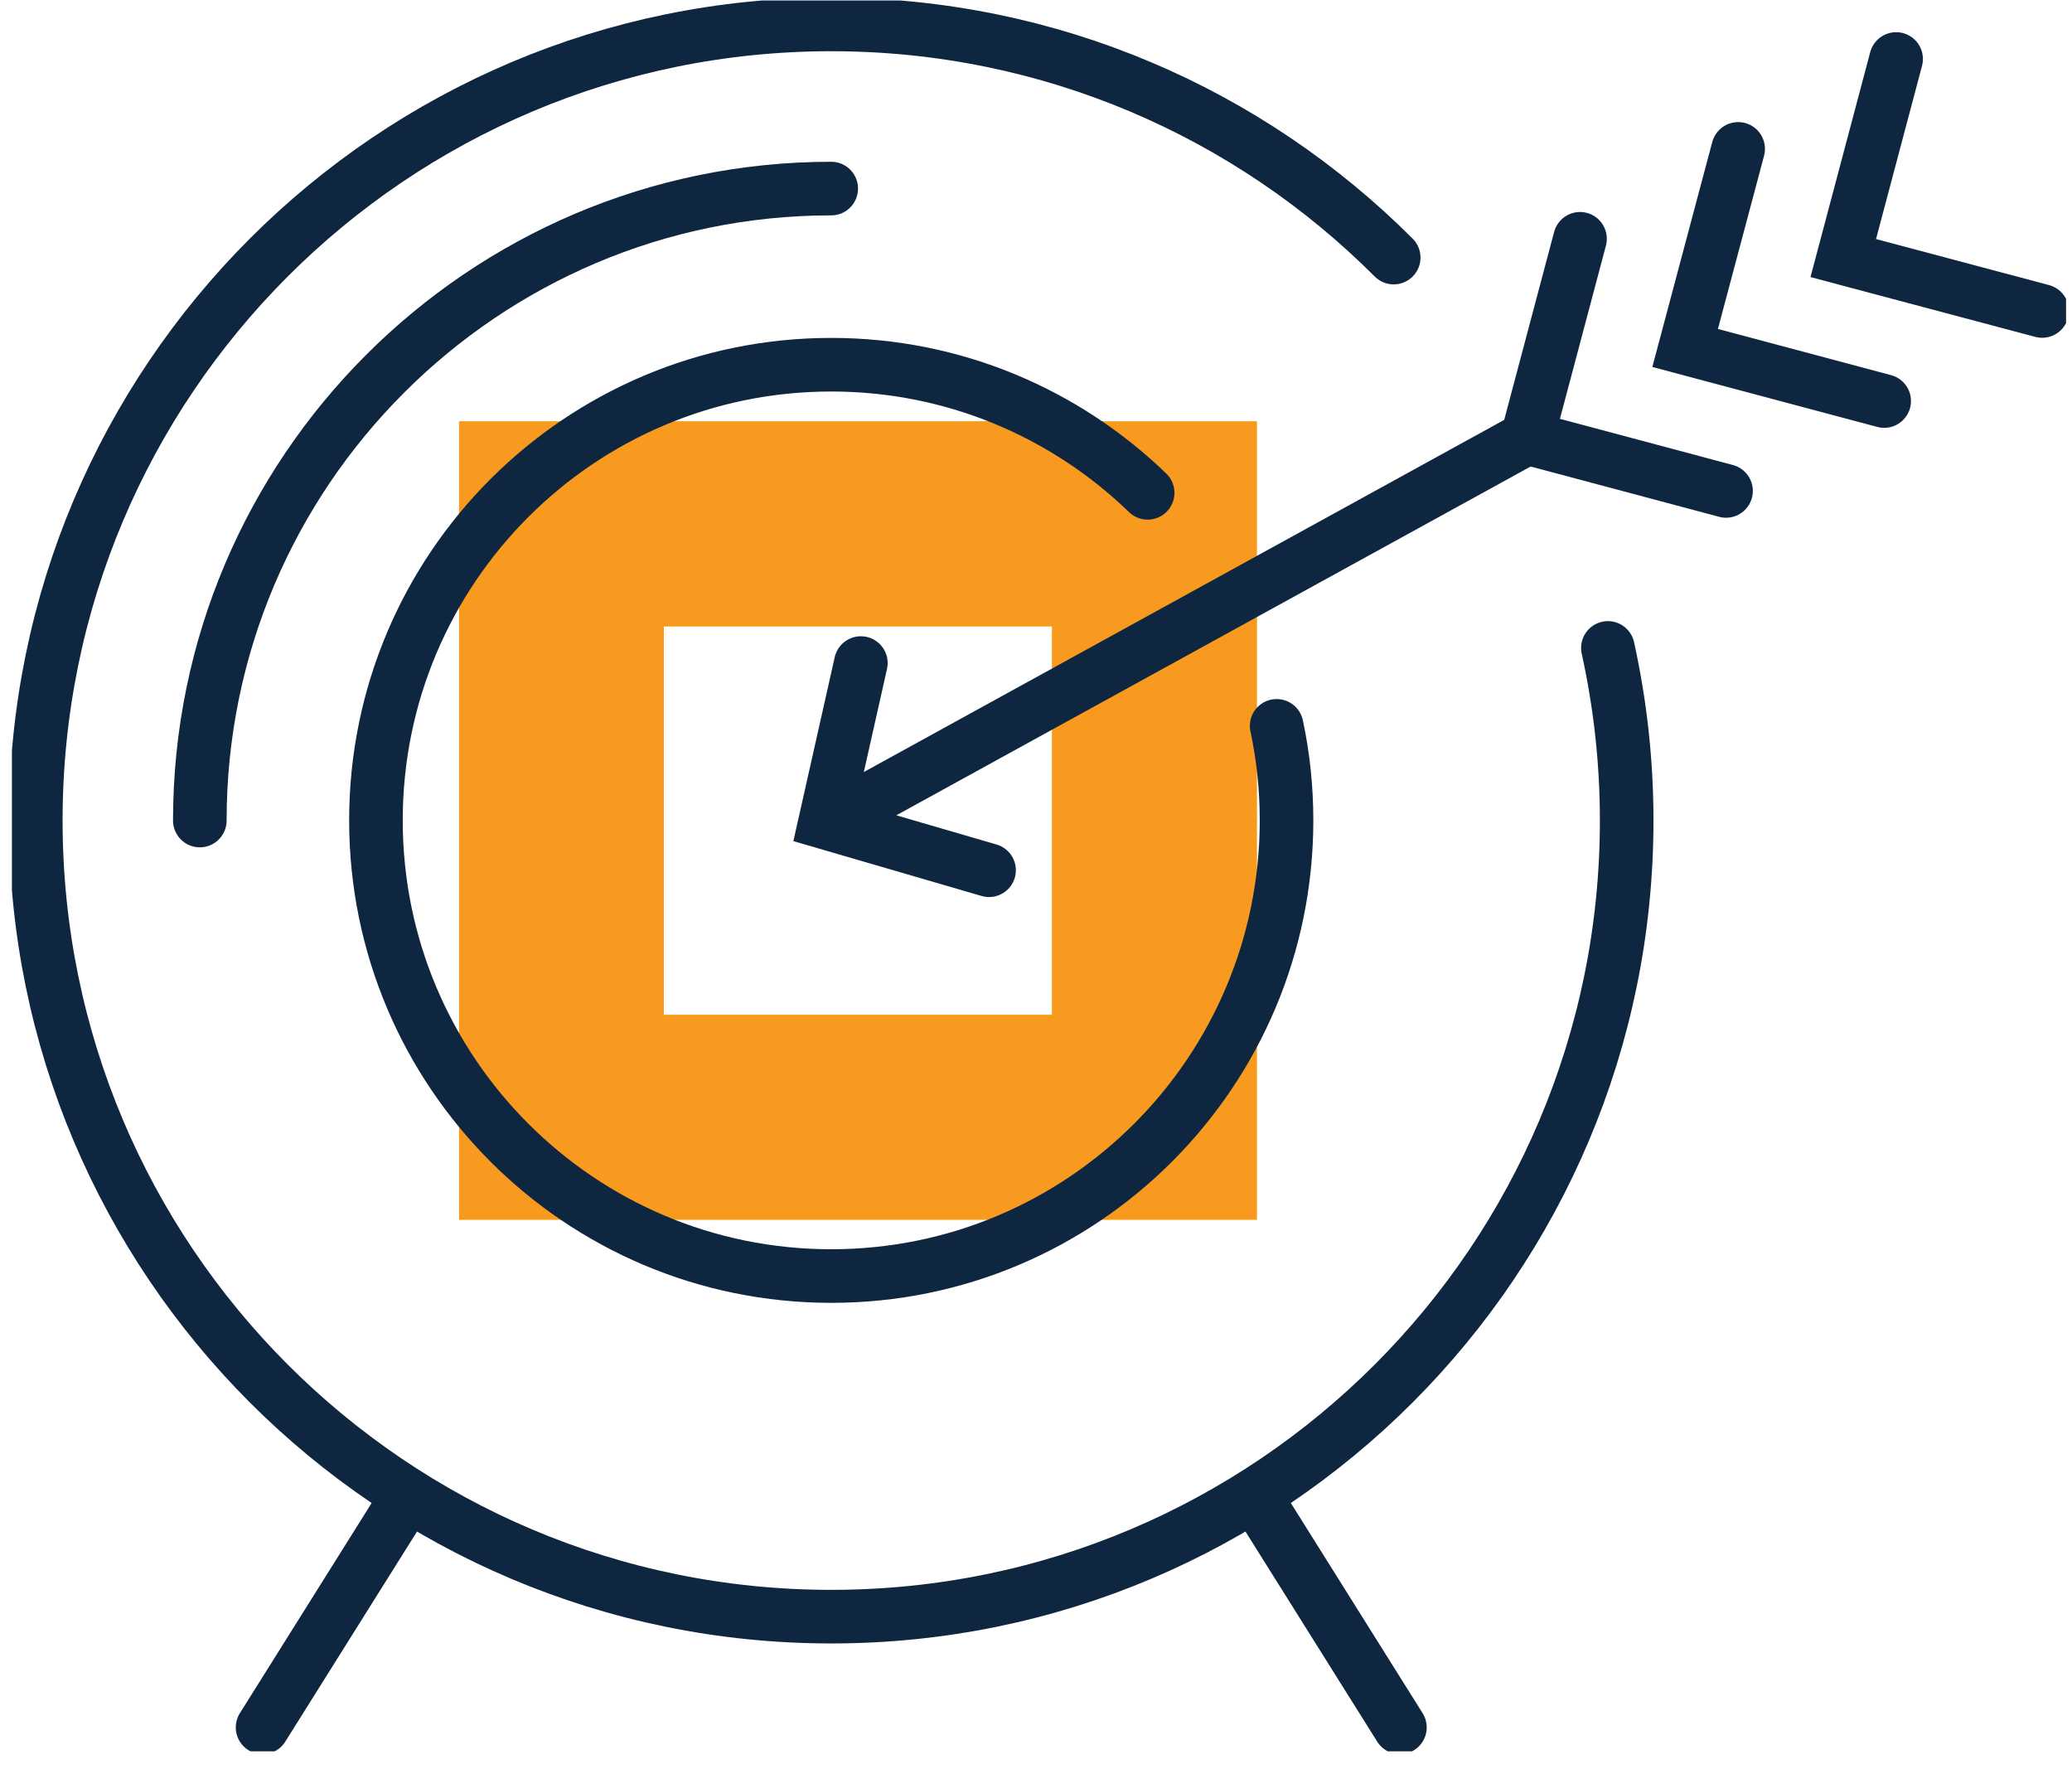
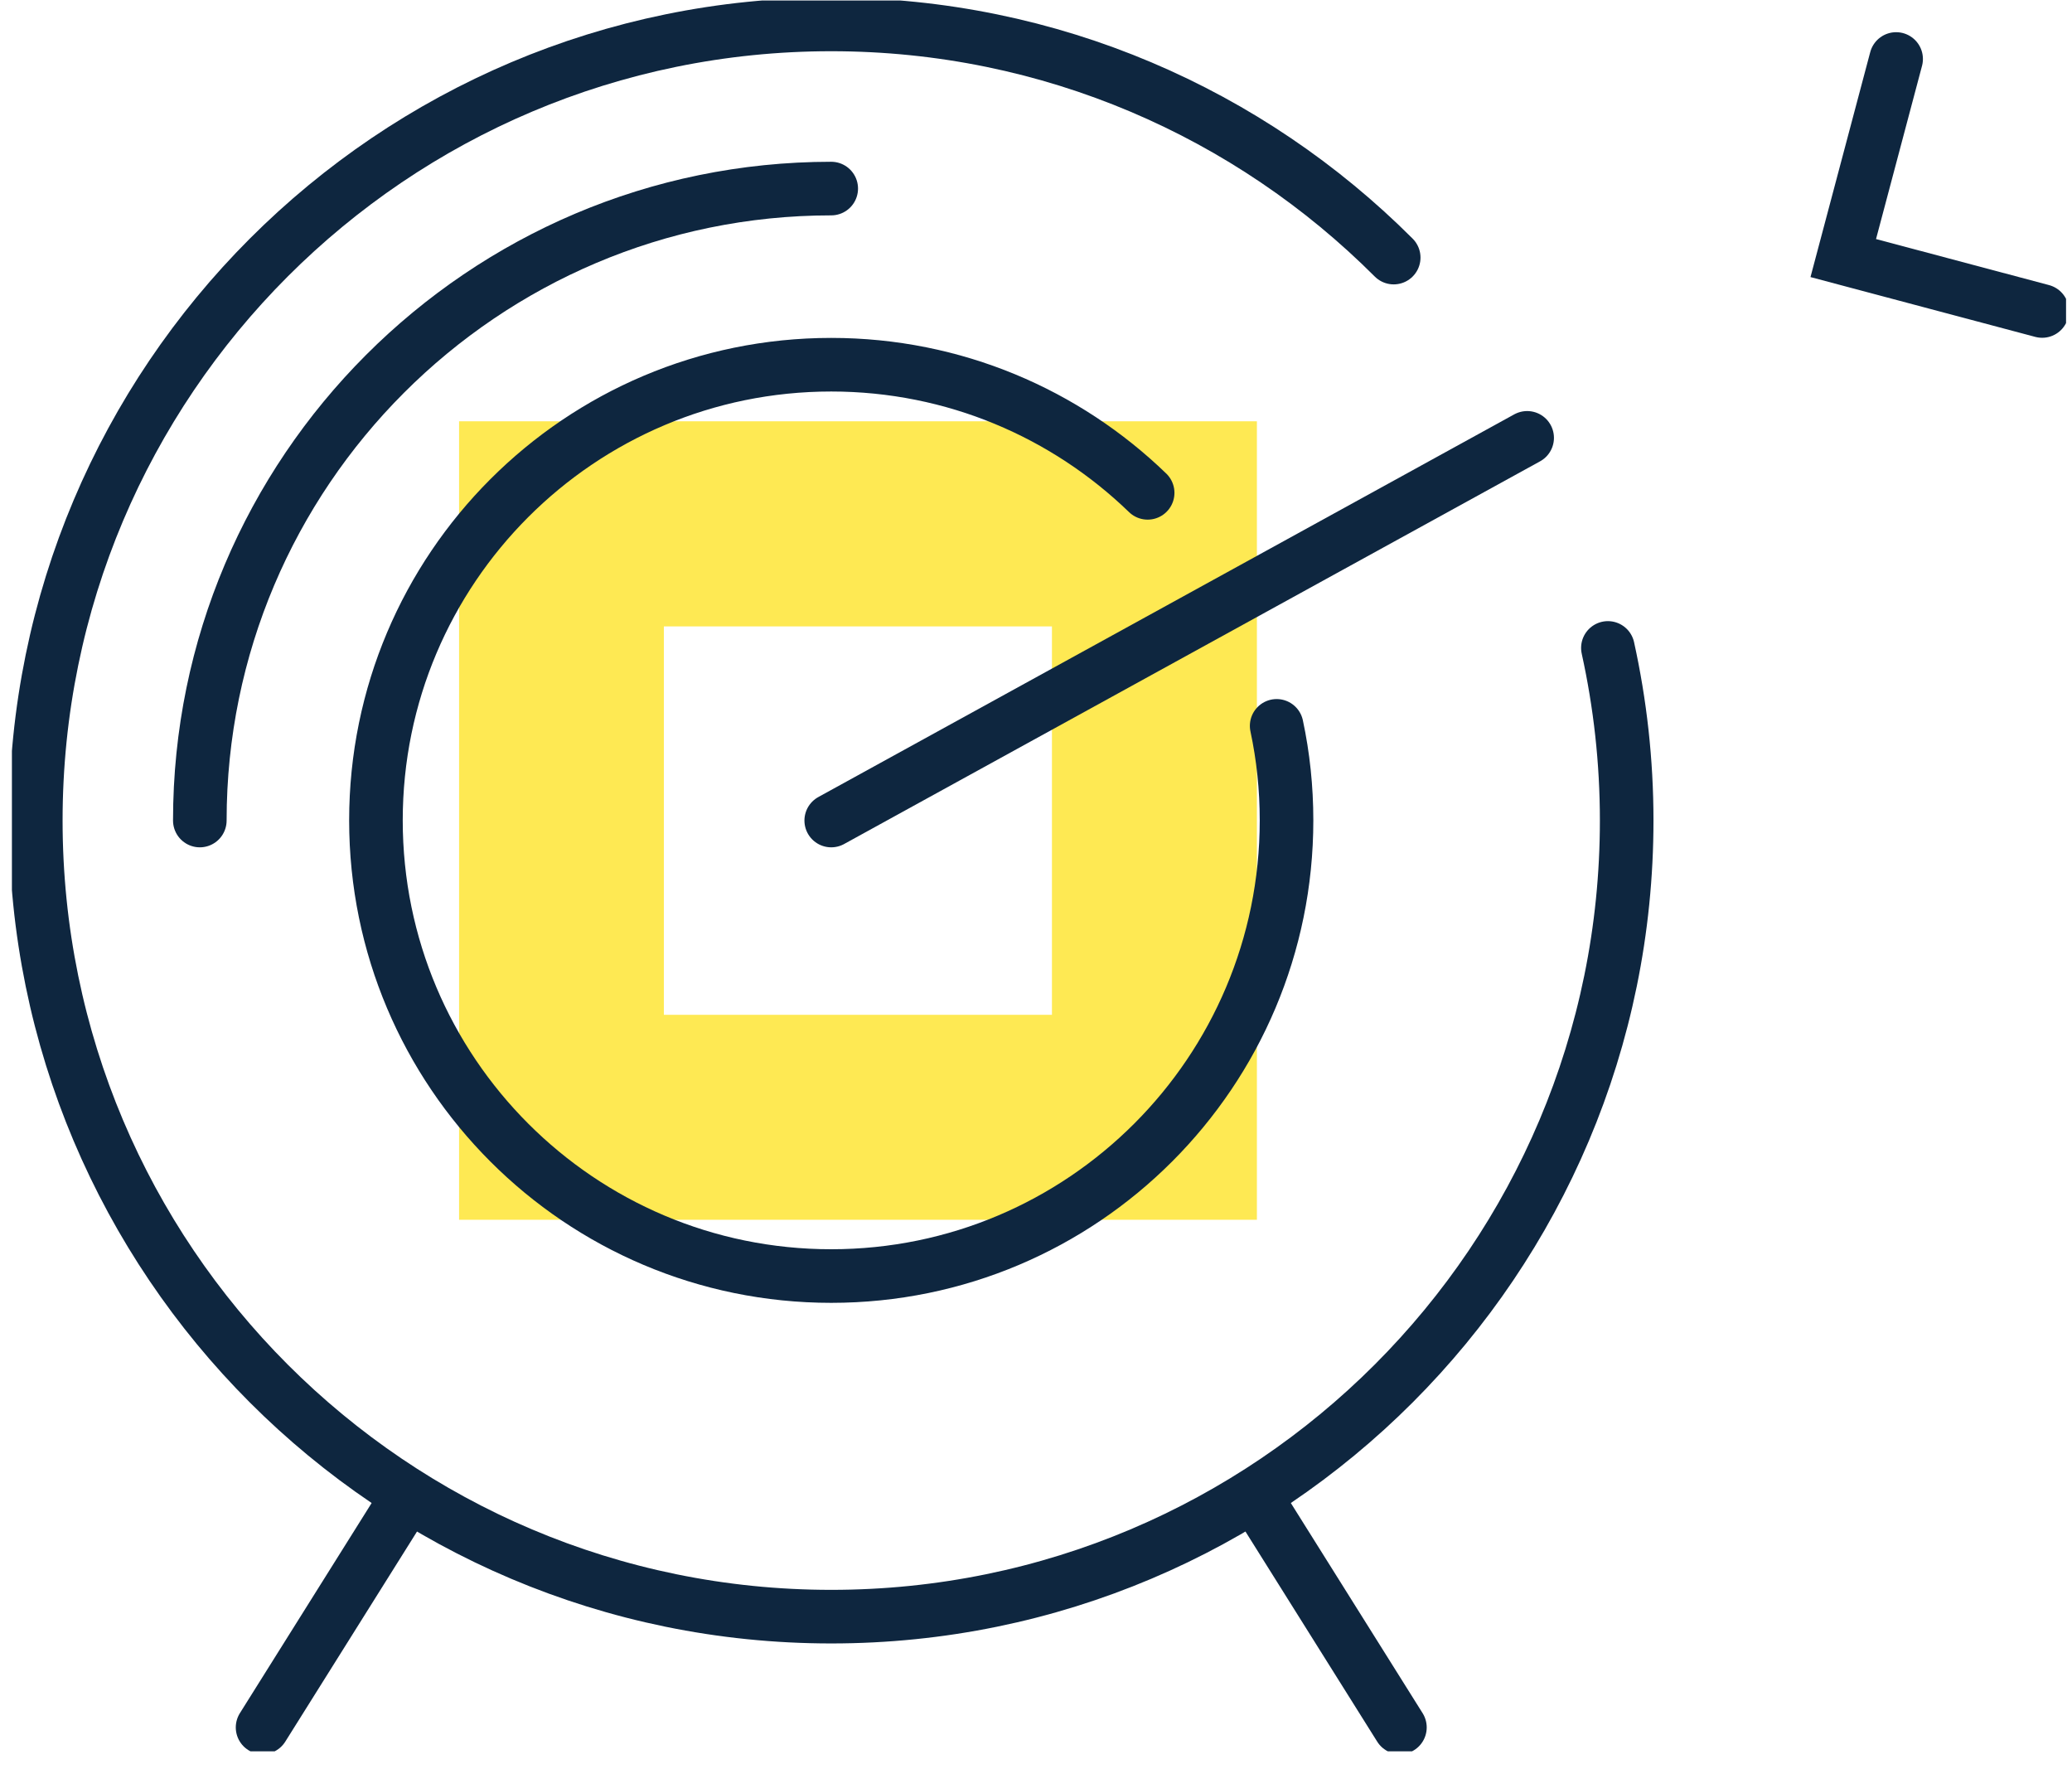
<svg xmlns="http://www.w3.org/2000/svg" width="116" height="99" viewBox="0 0 116 99" fill="none">
  <g clip-path="url(#clip0_1540_810)">
    <path d="M25.701 23.581V68.276H70.367V23.581H25.701ZM58.893 56.803H37.166V35.062H58.893V56.803Z" fill="#FEE953" />
-     <path d="M25.701 23.581V68.276H70.367V23.581H25.701ZM58.893 56.803H37.166V35.062H58.893V56.803Z" fill="#F89A20" />
    <path d="M78.026 14.418C69.966 6.354 58.831 1.367 46.536 1.367C21.939 1.367 2.004 21.315 2.004 45.928C2.004 70.542 21.939 90.49 46.536 90.49C71.134 90.49 91.069 70.542 91.069 45.928C91.069 42.61 90.703 39.38 90.017 36.267" stroke="#0E263F" stroke-width="3" stroke-miterlimit="10" stroke-linecap="round" />
    <path d="M46.536 10.555C27.047 10.555 11.187 26.426 11.187 45.928" stroke="#0E263F" stroke-width="3" stroke-miterlimit="10" stroke-linecap="round" />
    <path d="M64.251 27.586C59.669 23.152 53.419 20.414 46.536 20.414C32.459 20.414 21.047 31.833 21.047 45.919C21.047 60.006 32.459 71.425 46.536 71.425C60.614 71.425 72.026 60.006 72.026 45.919C72.026 44.108 71.838 42.333 71.473 40.629" stroke="#0E263F" stroke-width="3" stroke-miterlimit="10" stroke-linecap="round" />
    <path d="M22.706 83.924L14.7 96.69" stroke="#0E263F" stroke-width="3" stroke-miterlimit="10" stroke-linecap="round" />
    <path d="M70.367 83.924L78.374 96.69" stroke="#0E263F" stroke-width="3" stroke-miterlimit="10" stroke-linecap="round" />
    <path d="M46.536 45.928L85.497 24.508" stroke="#0E263F" stroke-width="3" stroke-miterlimit="10" stroke-linecap="round" />
-     <path d="M96.632 27.479L85.497 24.508L88.457 13.366" stroke="#0E263F" stroke-width="3" stroke-miterlimit="10" stroke-linecap="round" />
-     <path d="M105.485 22.447L94.341 19.477L97.31 8.334" stroke="#0E263F" stroke-width="3" stroke-miterlimit="10" stroke-linecap="round" />
    <path d="M114.329 17.407L103.194 14.445L106.154 3.302" stroke="#0E263F" stroke-width="3" stroke-miterlimit="10" stroke-linecap="round" />
-     <path d="M48.195 37.114L46.189 46.035L55.372 48.711" stroke="#0E263F" stroke-width="3" stroke-miterlimit="10" stroke-linecap="round" />
  </g>
  <defs>
    <clipPath id="clip0_1540_810">
      <rect width="115" height="98" fill="white" transform="translate(0.667 0.028)" />
    </clipPath>
  </defs>
</svg>